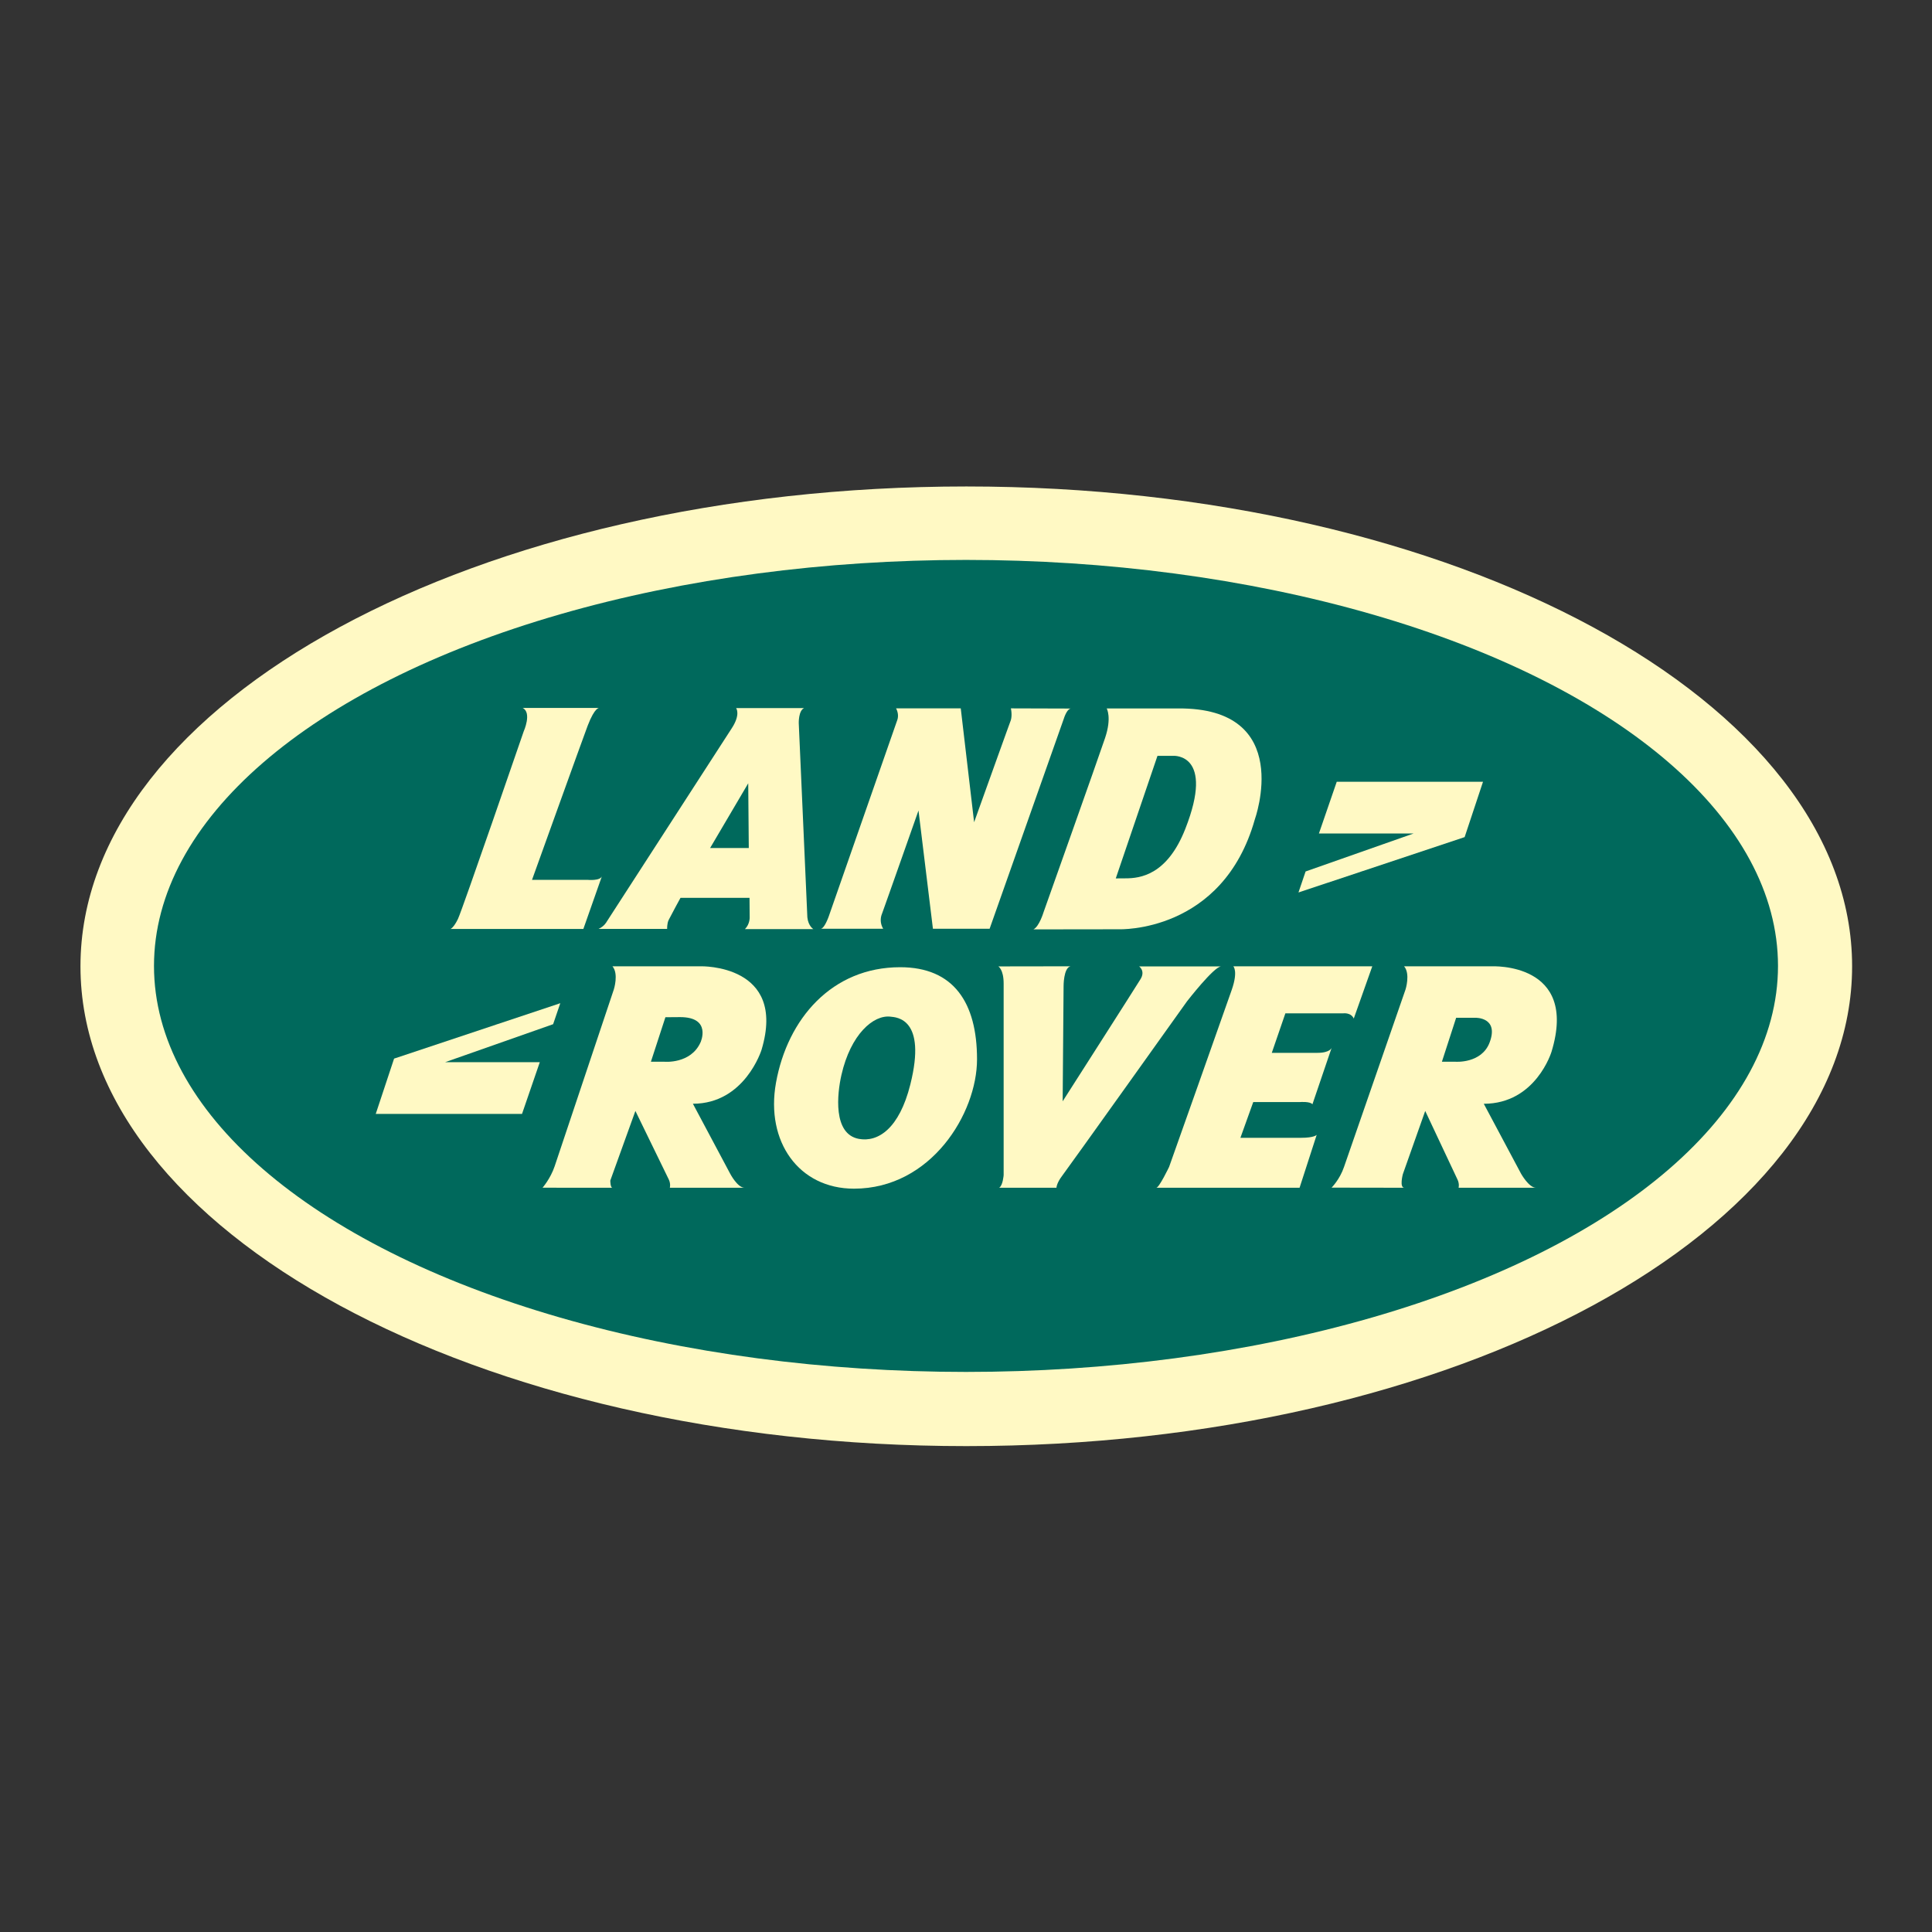
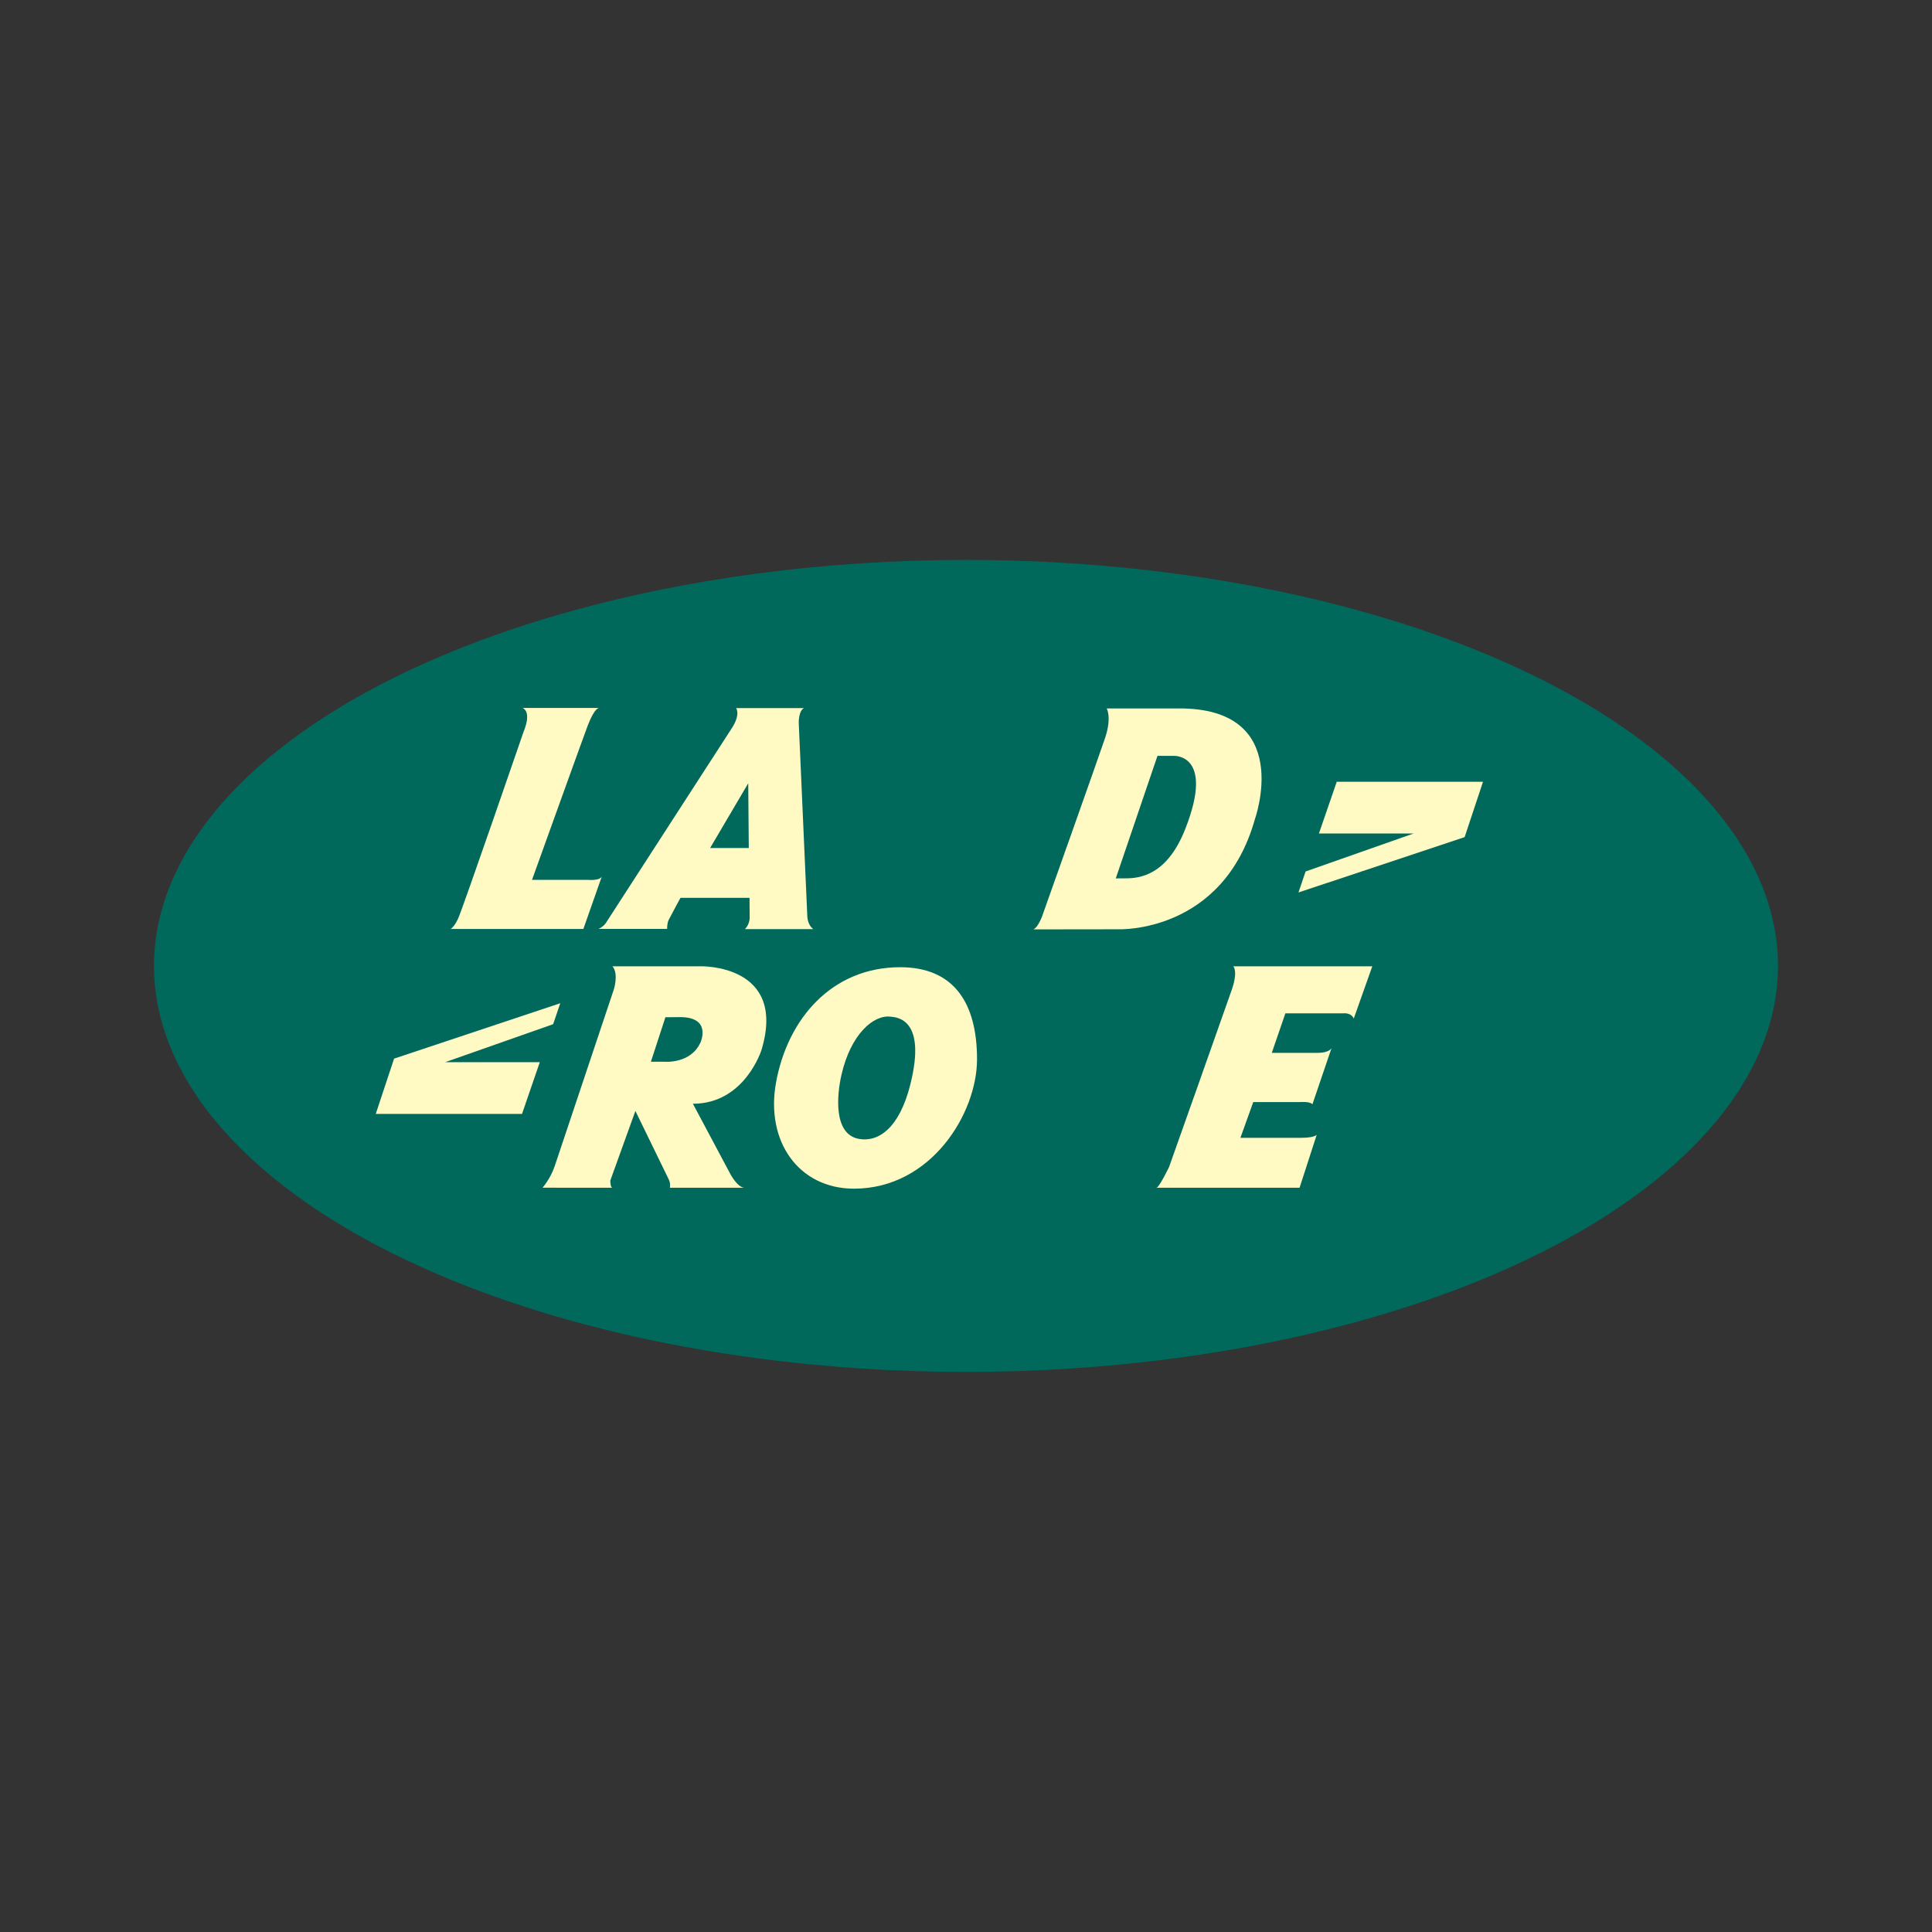
<svg xmlns="http://www.w3.org/2000/svg" id="SvgjsSvg1001" width="288" height="288" version="1.1">
  <rect width="100%" height="100%" fill="#333333" stroke="none" />
  <defs id="SvgjsDefs1002" />
  <g id="SvgjsG1008" transform="matrix(0.917,0,0,0.917,11.995,11.995)">
    <svg version="1.1" id="Layer_1" x="0px" y="0px" viewBox="0 0 48 48" xml:space="preserve" width="288" height="288">
-       <path d="M48 24c0 7.18-10.747 13-23.999 13C10.745 37 0 31.18 0 24s10.745-13 24.001-13C37.253 11 48 16.82 48 24z" fill="#fff9c4" class="colorFFF9C4 svgShape" />
      <ellipse cx="23.992" cy="23.99" rx="22" ry="11" fill="#00695c" class="color00695C svgShape" />
      <path d="M14.129 21.556c-.043.137-.39.102-.39.102h-1.505s1.395-3.88 1.507-4.174c.199-.52.318-.484.318-.484H11.98c.257.129.029.635.029.635s-1.665 4.839-1.781 5.081c-.116.242-.203.273-.203.273h3.6l.504-1.433z" fill="#fff9c4" class="colorFFF9C4 svgShape" />
      <path fill="#fff9c4" d="M38 19h-3.963l-.483 1.402h2.565l-2.926 1.029L33 22l4.502-1.5z" class="colorFFF9C4 svgShape" />
-       <path d="M21.705 22.607c.101-.273 1-2.828 1-2.828l.391 3.204h1.536l2.013-5.699s.082-.267.195-.267l-1.632-.005s.047.197-.011.348c-.058.151-.985 2.737-.985 2.737l-.362-3.085h-1.753s.091.151.033.317l-1.858 5.323s-.116.331-.218.331h1.695a.452.452 0 0 1-.044-.376z" fill="#fff9c4" class="colorFFF9C4 svgShape" />
      <path fill="#fff9c4" d="M13 25l-4.503 1.501L8 28h3.963l.482-1.402H9.88l2.926-1.029z" class="colorFFF9C4 svgShape" />
      <path d="M31.427 28.647l.348-.969h1.274s.27-.02.329.061l.521-1.532s-.038.138-.386.138h-1.236l.368-1.07h1.564s.212-.031.289.141L35 24h-3.766s.135.125-.039.63c-.174.505-1.7 4.805-1.7 4.805s-.27.565-.347.565h3.882l.464-1.434s-.058.081-.425.081h-1.642z" fill="#fff9c4" class="colorFFF9C4 svgShape" />
-       <path d="M30.906 24.003h-2.223s.174.121.039.343c-.135.222-2.111 3.312-2.111 3.312l.025-3.116s-.004-.5.188-.542l-1.956.003s.144.081.144.464v5.19s-.02.284-.122.343h1.553s0-.121.154-.323c.155-.202 3.381-4.725 3.381-4.725s.735-.949.928-.949z" fill="#fff9c4" class="colorFFF9C4 svgShape" />
-       <path d="M39.856 26.315c.741-2.432-1.618-2.314-1.618-2.314h-2.376c.174.202.039.626.039.626s-1.549 4.463-1.666 4.807c-.116.344-.338.563-.338.563l1.975.003c-.144.003-.044-.368-.044-.368l.606-1.713.875 1.859c.058.122.029.222.029.222h2.097c-.193 0-.406-.384-.406-.384l-1.008-1.891c1.411-.001 1.835-1.41 1.835-1.41zm-1.676-.254c-.217.581-.927.525-.927.525h-.367l.386-1.191h.524s.64-.019.384.666z" fill="#fff9c4" class="colorFFF9C4 svgShape" />
      <path d="M29.73 17.014h-1.926c0 .001.144.242-.044.801-.188.56-1.666 4.718-1.666 4.718s-.117.391-.275.467l2.318-.003s2.81.108 3.68-2.975c-.001.001 1.1-3.039-2.087-3.008zm.203 3.265c-.491 1.248-1.221 1.338-1.615 1.338-.26 0-.268.002-.268.002l1.13-3.321h.435c-.001.001 1.125-.069.318 1.981z" fill="#fff9c4" class="colorFFF9C4 svgShape" />
      <path d="M19.857 22.993s-.138-.081-.163-.319l-.233-5.262s-.01-.336.143-.407h-1.84s.129.166-.117.544-3.389 5.242-3.389 5.242-.062.125-.221.196h1.858s-.006-.149.043-.245c.088-.175.319-.596.319-.596h1.87l.004.526s.01.181-.128.321h1.854zm-2.798-2.197l1.033-1.754.015 1.754h-1.048z" fill="#fff9c4" class="colorFFF9C4 svgShape" />
      <path d="M18.453 26.262C19.148 23.94 16.808 24 16.808 24h-2.395c.174.202.038.626.038.626l-1.603 4.79c-.116.343-.329.583-.329.583l1.894.001c-.058 0-.058-.195-.058-.195l.68-1.886.905 1.858c.057.121.028.223.028.223h2.025c-.193 0-.392-.384-.392-.384l-1.008-1.892c1.409 0 1.86-1.462 1.86-1.462zm-1.652-.204c-.264.594-.979.528-.979.528h-.367l.393-1.206s.211-.003.399-.003c.863 0 .554.681.554.681z" fill="#fff9c4" class="colorFFF9C4 svgShape" />
      <path d="M22.209 24.025c-1.848 0-3.053 1.396-3.365 3.131-.286 1.596.62 2.869 2.113 2.869 2.09 0 3.334-2.041 3.334-3.506 0-1.535-.634-2.494-2.082-2.494zm.274 3.18c-.299 1.193-.873 1.567-1.394 1.471-.709-.131-.587-1.226-.472-1.731.251-1.106.869-1.636 1.331-1.58.152.018.989.034.535 1.84z" fill="#fff9c4" class="colorFFF9C4 svgShape" />
    </svg>
  </g>
</svg>